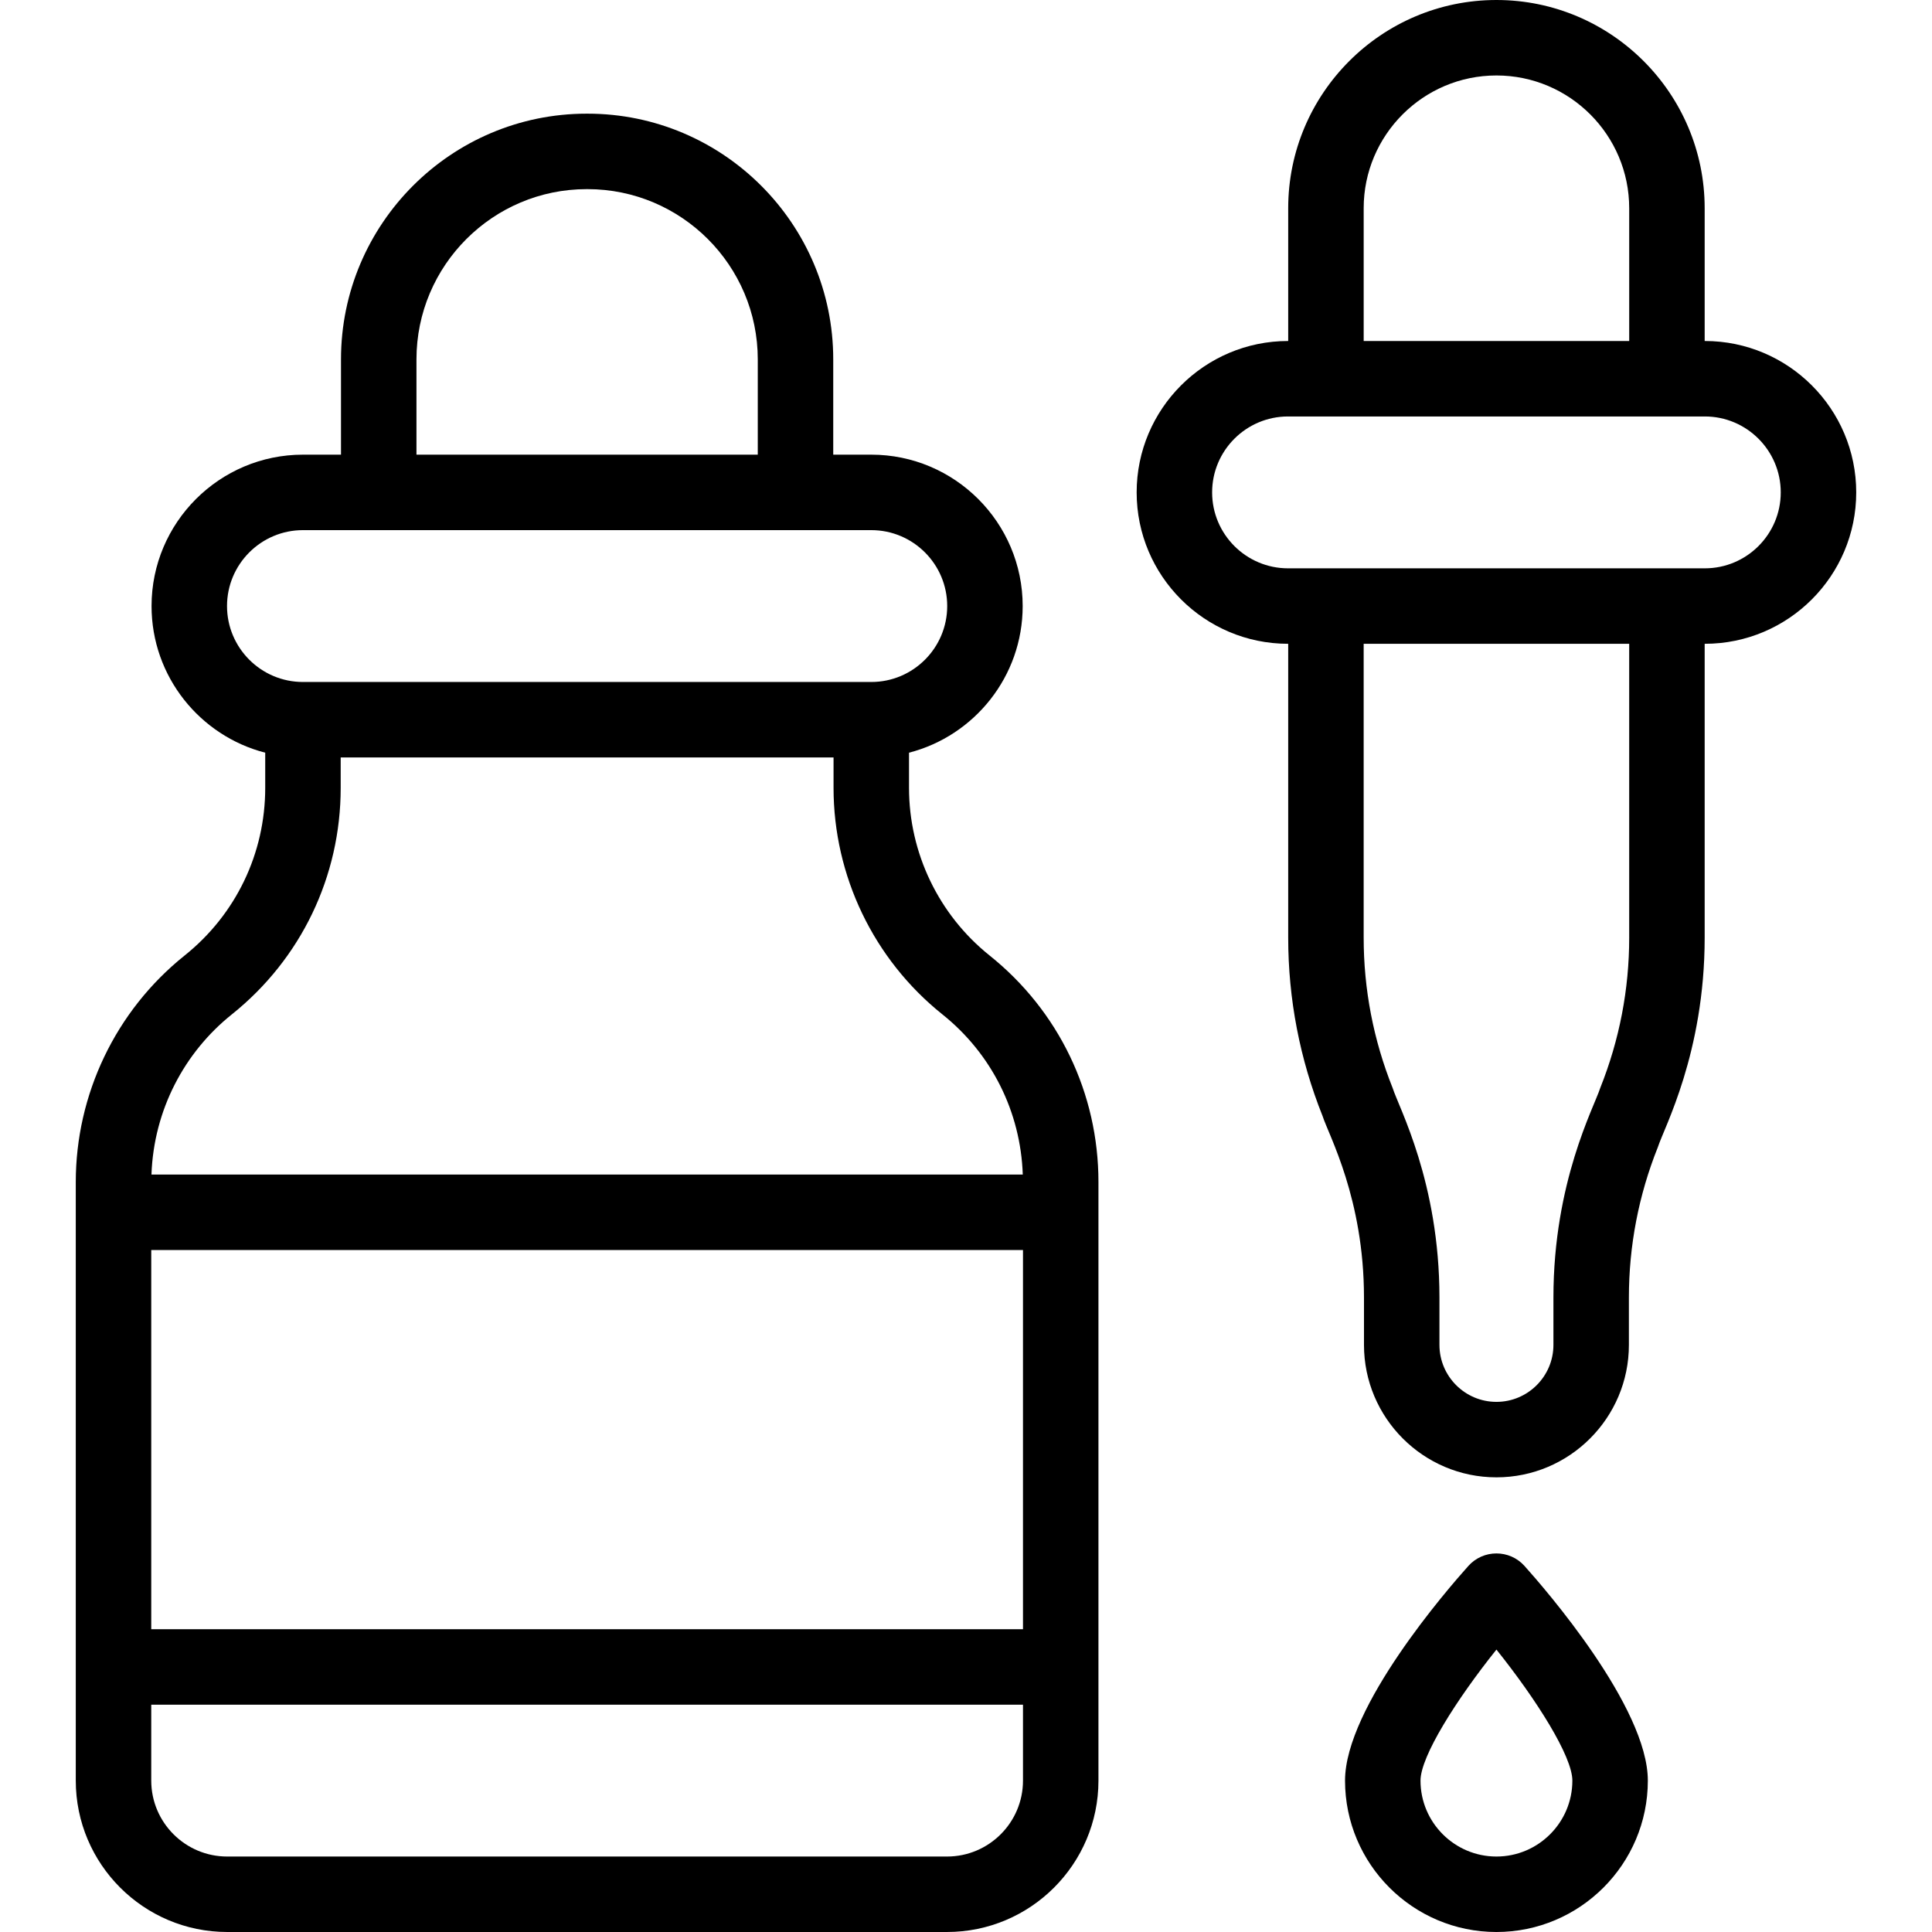
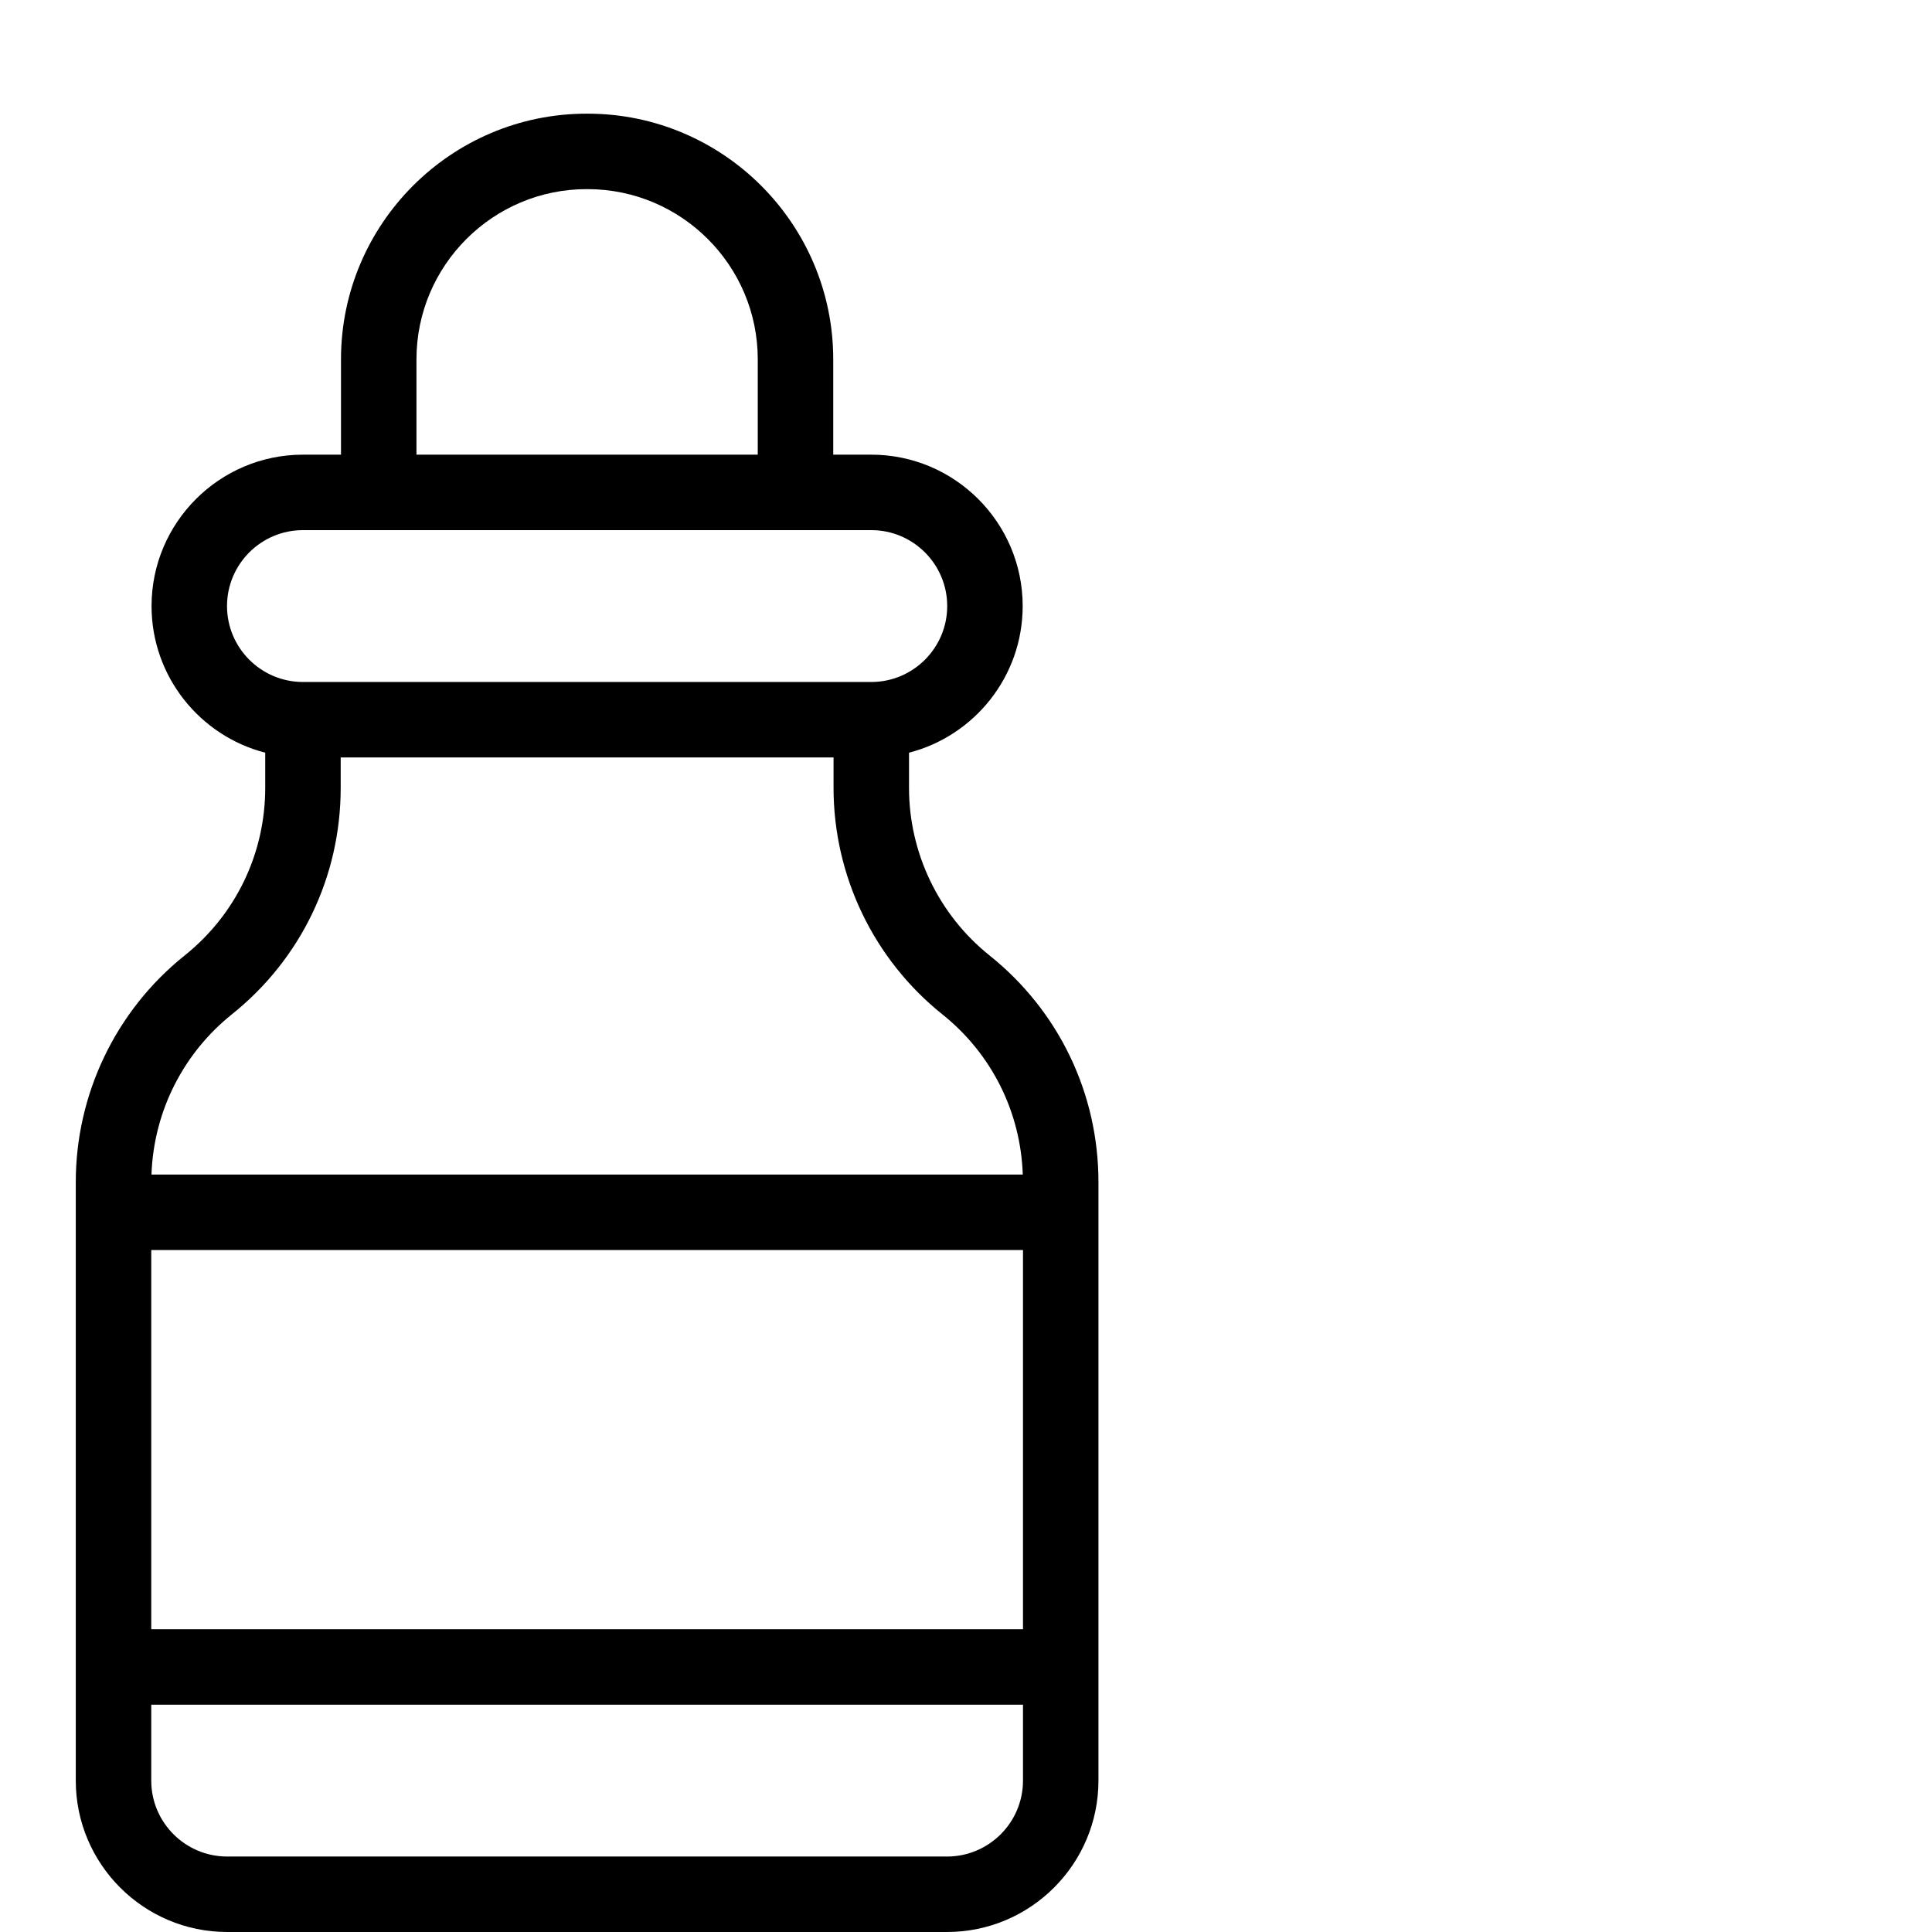
<svg xmlns="http://www.w3.org/2000/svg" width="512" viewBox="0 0 512 512" height="512" data-sanitized-enable-background="new 0 0 512 512" id="Capa_1">
  <g id="XMLID_65_">
    <path d="m262.247 253.212c-13.503-10.8-21.349-27.201-21.349-44.424v-9.316c17.301-4.455 30.122-20.188 30.122-38.86 0-22.123-17.999-40.122-40.122-40.122h-10.082v-25.256c0-35.903-29.209-65.112-65.112-65.112h-.225c-35.903 0-65.112 29.209-65.112 65.112v25.256h-10.081c-22.124 0-40.123 17.999-40.123 40.122 0 18.672 12.821 34.406 30.123 38.86v9.315c0 17.378-7.781 33.569-21.35 44.424-18.361 14.69-28.854 36.897-28.854 60.041v158.625c0 22.123 17.999 40.122 40.122 40.122h190.776c22.123 0 40.122-17.999 40.122-40.122v-158.624c0-23.487-10.517-45.371-28.855-60.041zm-151.88-157.978c0-24.875 20.237-45.112 45.112-45.112h.225c24.875 0 45.112 20.237 45.112 45.112v25.256h-90.449zm-50.204 65.378c0-11.096 9.027-20.122 20.123-20.122h150.612c11.096 0 20.122 9.026 20.122 20.122s-9.026 20.122-20.122 20.122h-150.612c-11.096 0-20.123-9.026-20.123-20.122zm1.268 108.217c18.338-14.671 28.855-36.555 28.855-60.041v-8.054h130.612v8.054c0 23.329 10.636 45.468 28.854 60.041 13.048 10.438 20.723 25.817 21.293 42.436h-230.906c.611-17.169 8.773-32.422 21.292-42.436zm-21.349 62.437h231.02v100.489h-231.02zm210.898 160.734h-190.776c-11.096 0-20.122-9.026-20.122-20.122v-20.123h231.02v20.123c0 11.096-9.027 20.122-20.122 20.122z" id="XMLID_790_" />
-     <path d="m451.796 90.367h-.041v-35.183c0-30.429-24.755-55.184-55.184-55.184s-55.184 24.755-55.184 55.184v35.184h-.041c-22.123 0-40.122 17.999-40.122 40.123 0 22.123 17.999 40.122 40.122 40.122h.041v77.851c0 16.273 3.064 32.185 9.108 47.295 1.62 5.075 10.974 21.857 10.974 48.105v12.545c0 19.355 15.746 35.102 35.102 35.102s35.103-15.746 35.103-35.102v-12.545c0-13.719 2.583-27.131 7.678-39.866 1.591-5.038 12.403-24.89 12.403-55.534v-77.851h.041c22.123 0 40.122-17.999 40.122-40.122 0-22.125-17.999-40.124-40.122-40.124zm-90.408-35.183c0-19.4 15.783-35.184 35.184-35.184 19.4 0 35.184 15.783 35.184 35.184v35.184h-70.367v-35.184zm70.367 193.279c0 13.717-2.583 27.13-7.678 39.866-1.592 5.038-12.403 24.887-12.403 55.534v12.545c0 8.327-6.775 15.102-15.103 15.102-8.327 0-15.102-6.774-15.102-15.102v-12.545c0-30.556-10.761-50.334-12.404-55.534-5.095-12.736-7.678-26.149-7.678-39.866v-77.851h70.367v77.851zm20.041-97.851h-110.449c-11.096 0-20.122-9.026-20.122-20.122s9.026-20.123 20.122-20.123h110.449c11.096 0 20.122 9.027 20.122 20.123s-9.026 20.122-20.122 20.122z" id="XMLID_780_" />
-     <path d="m389.129 414.995c-5.457 6.081-32.68 37.403-32.68 56.883 0 22.123 17.999 40.122 40.122 40.122 22.124 0 40.123-17.999 40.123-40.122 0-19.479-27.224-50.802-32.681-56.883-3.966-4.422-10.909-4.43-14.884 0zm7.442 77.005c-11.096 0-20.122-9.026-20.122-20.122 0-6.415 9.46-21.396 20.122-34.723 10.663 13.327 20.123 28.309 20.123 34.723 0 11.096-9.027 20.122-20.123 20.122z" id="XMLID_70_" />
  </g>
</svg>